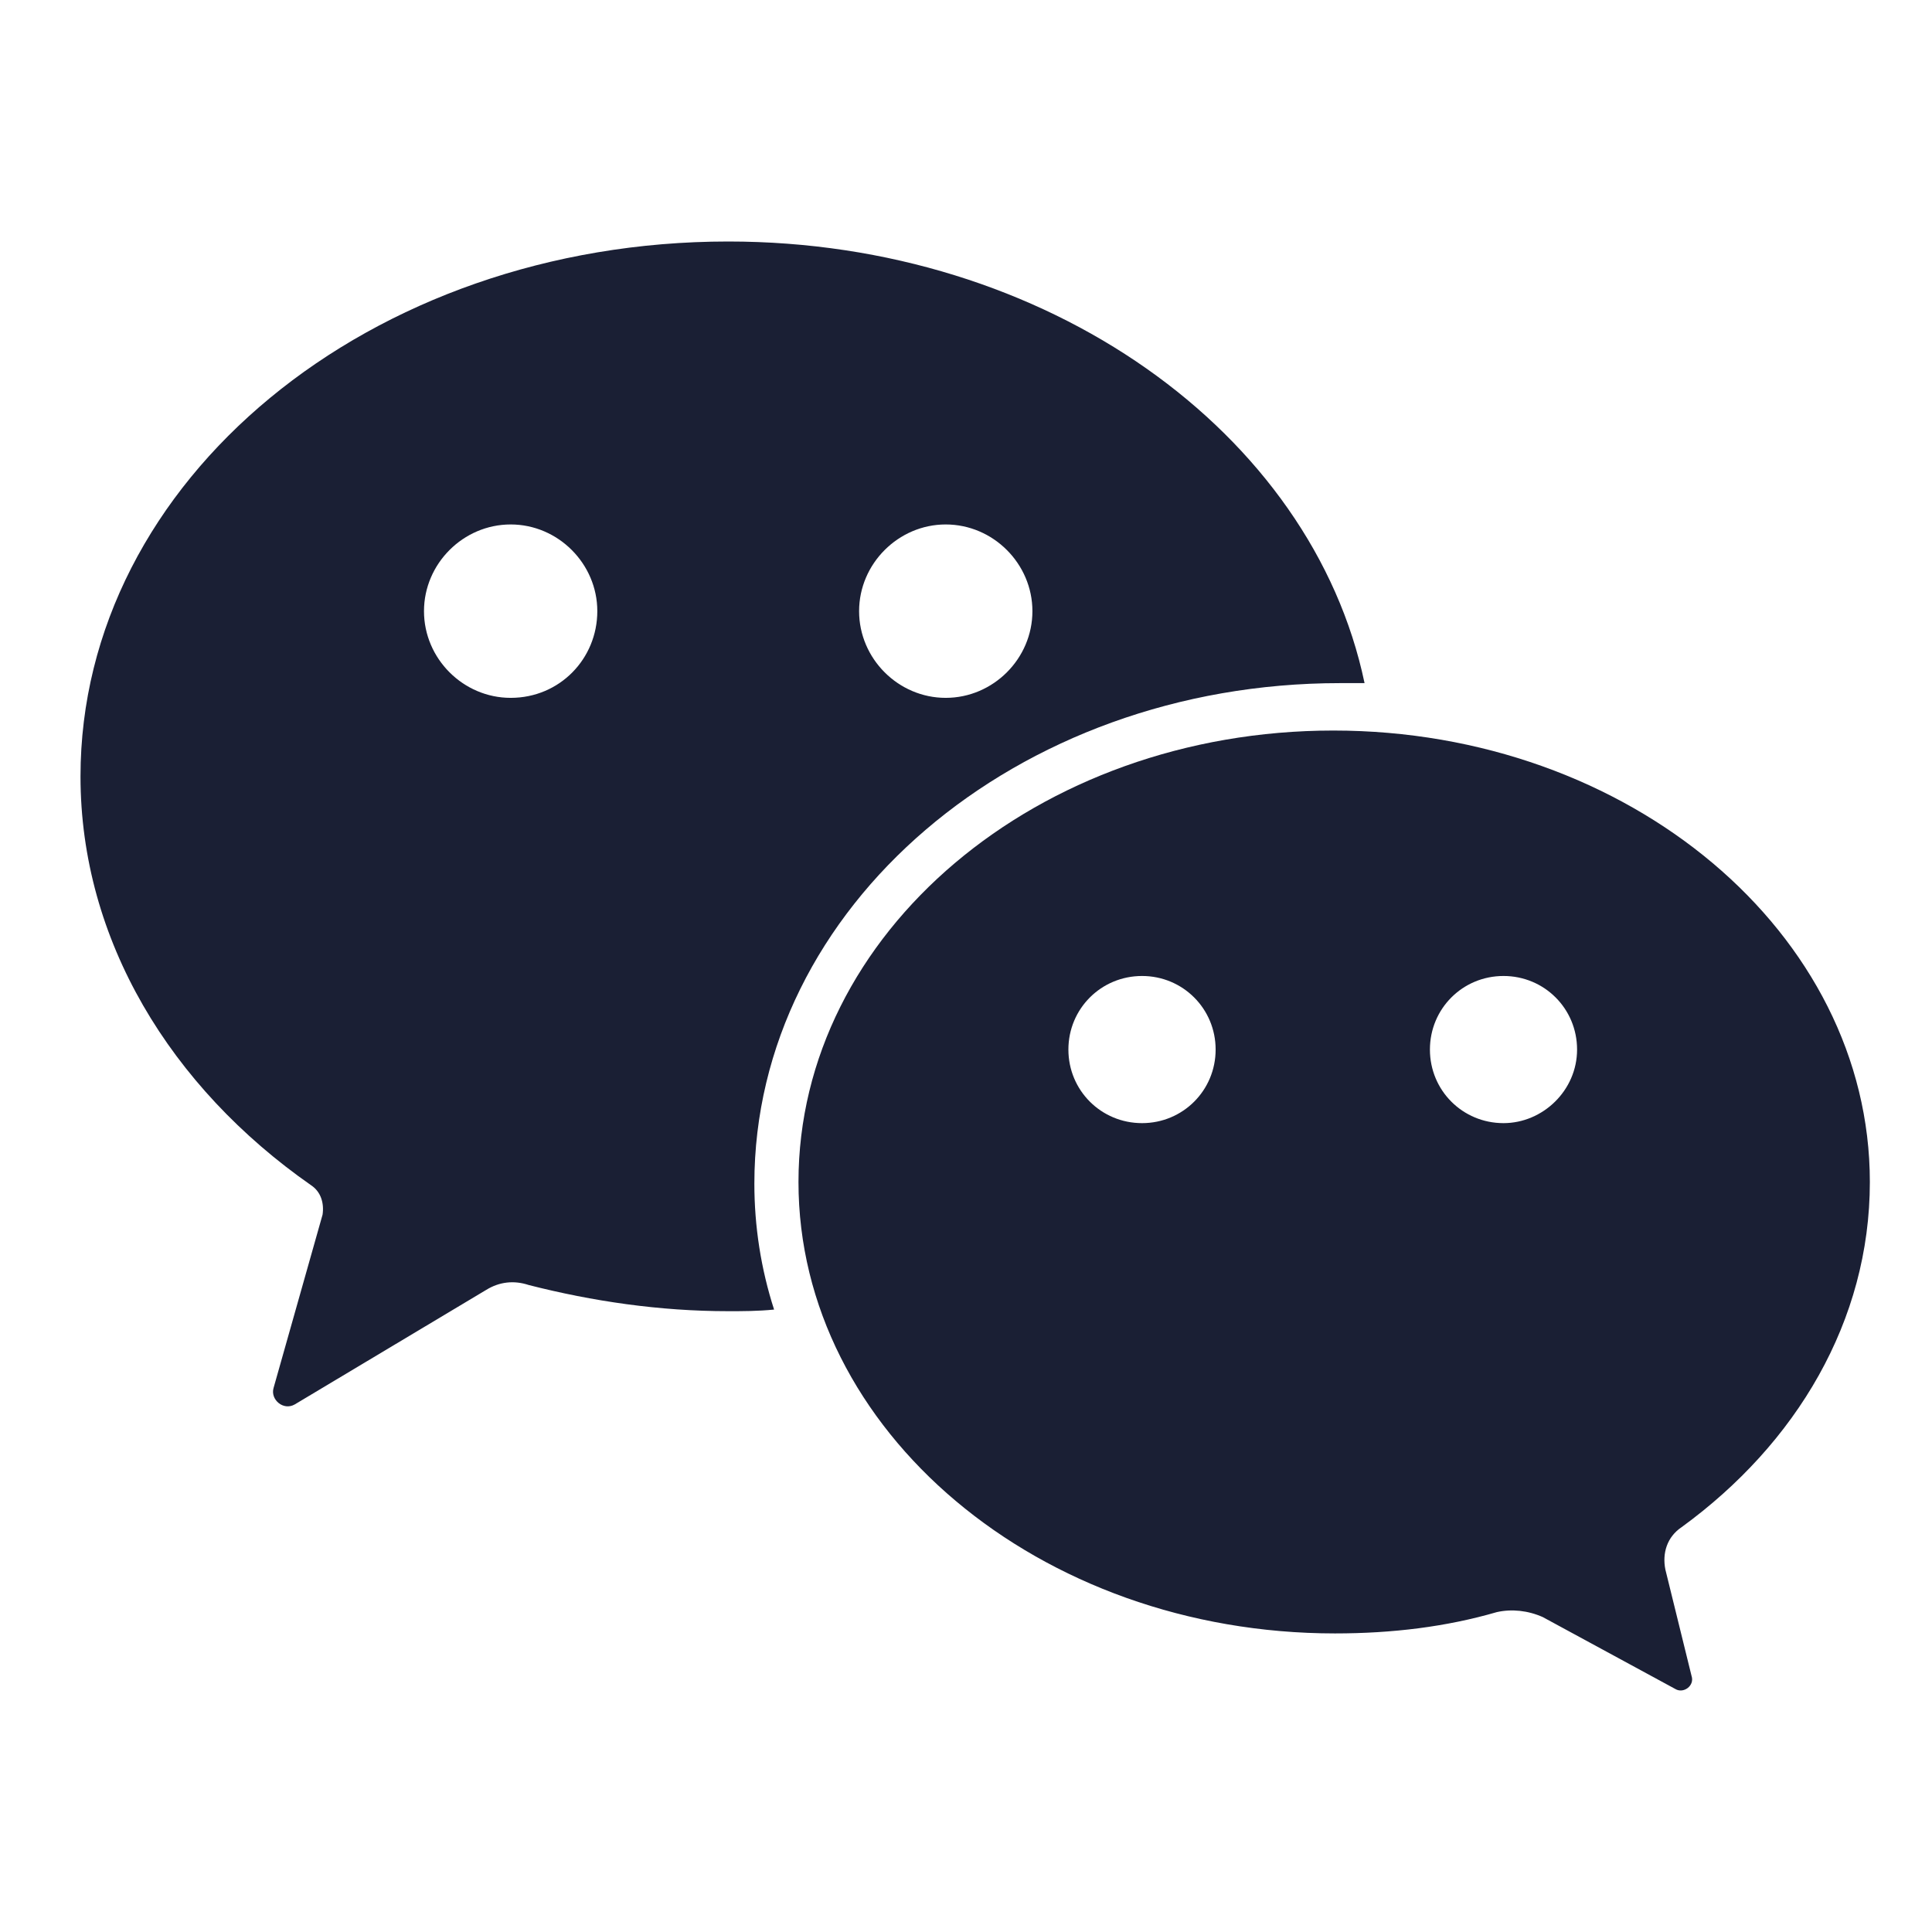
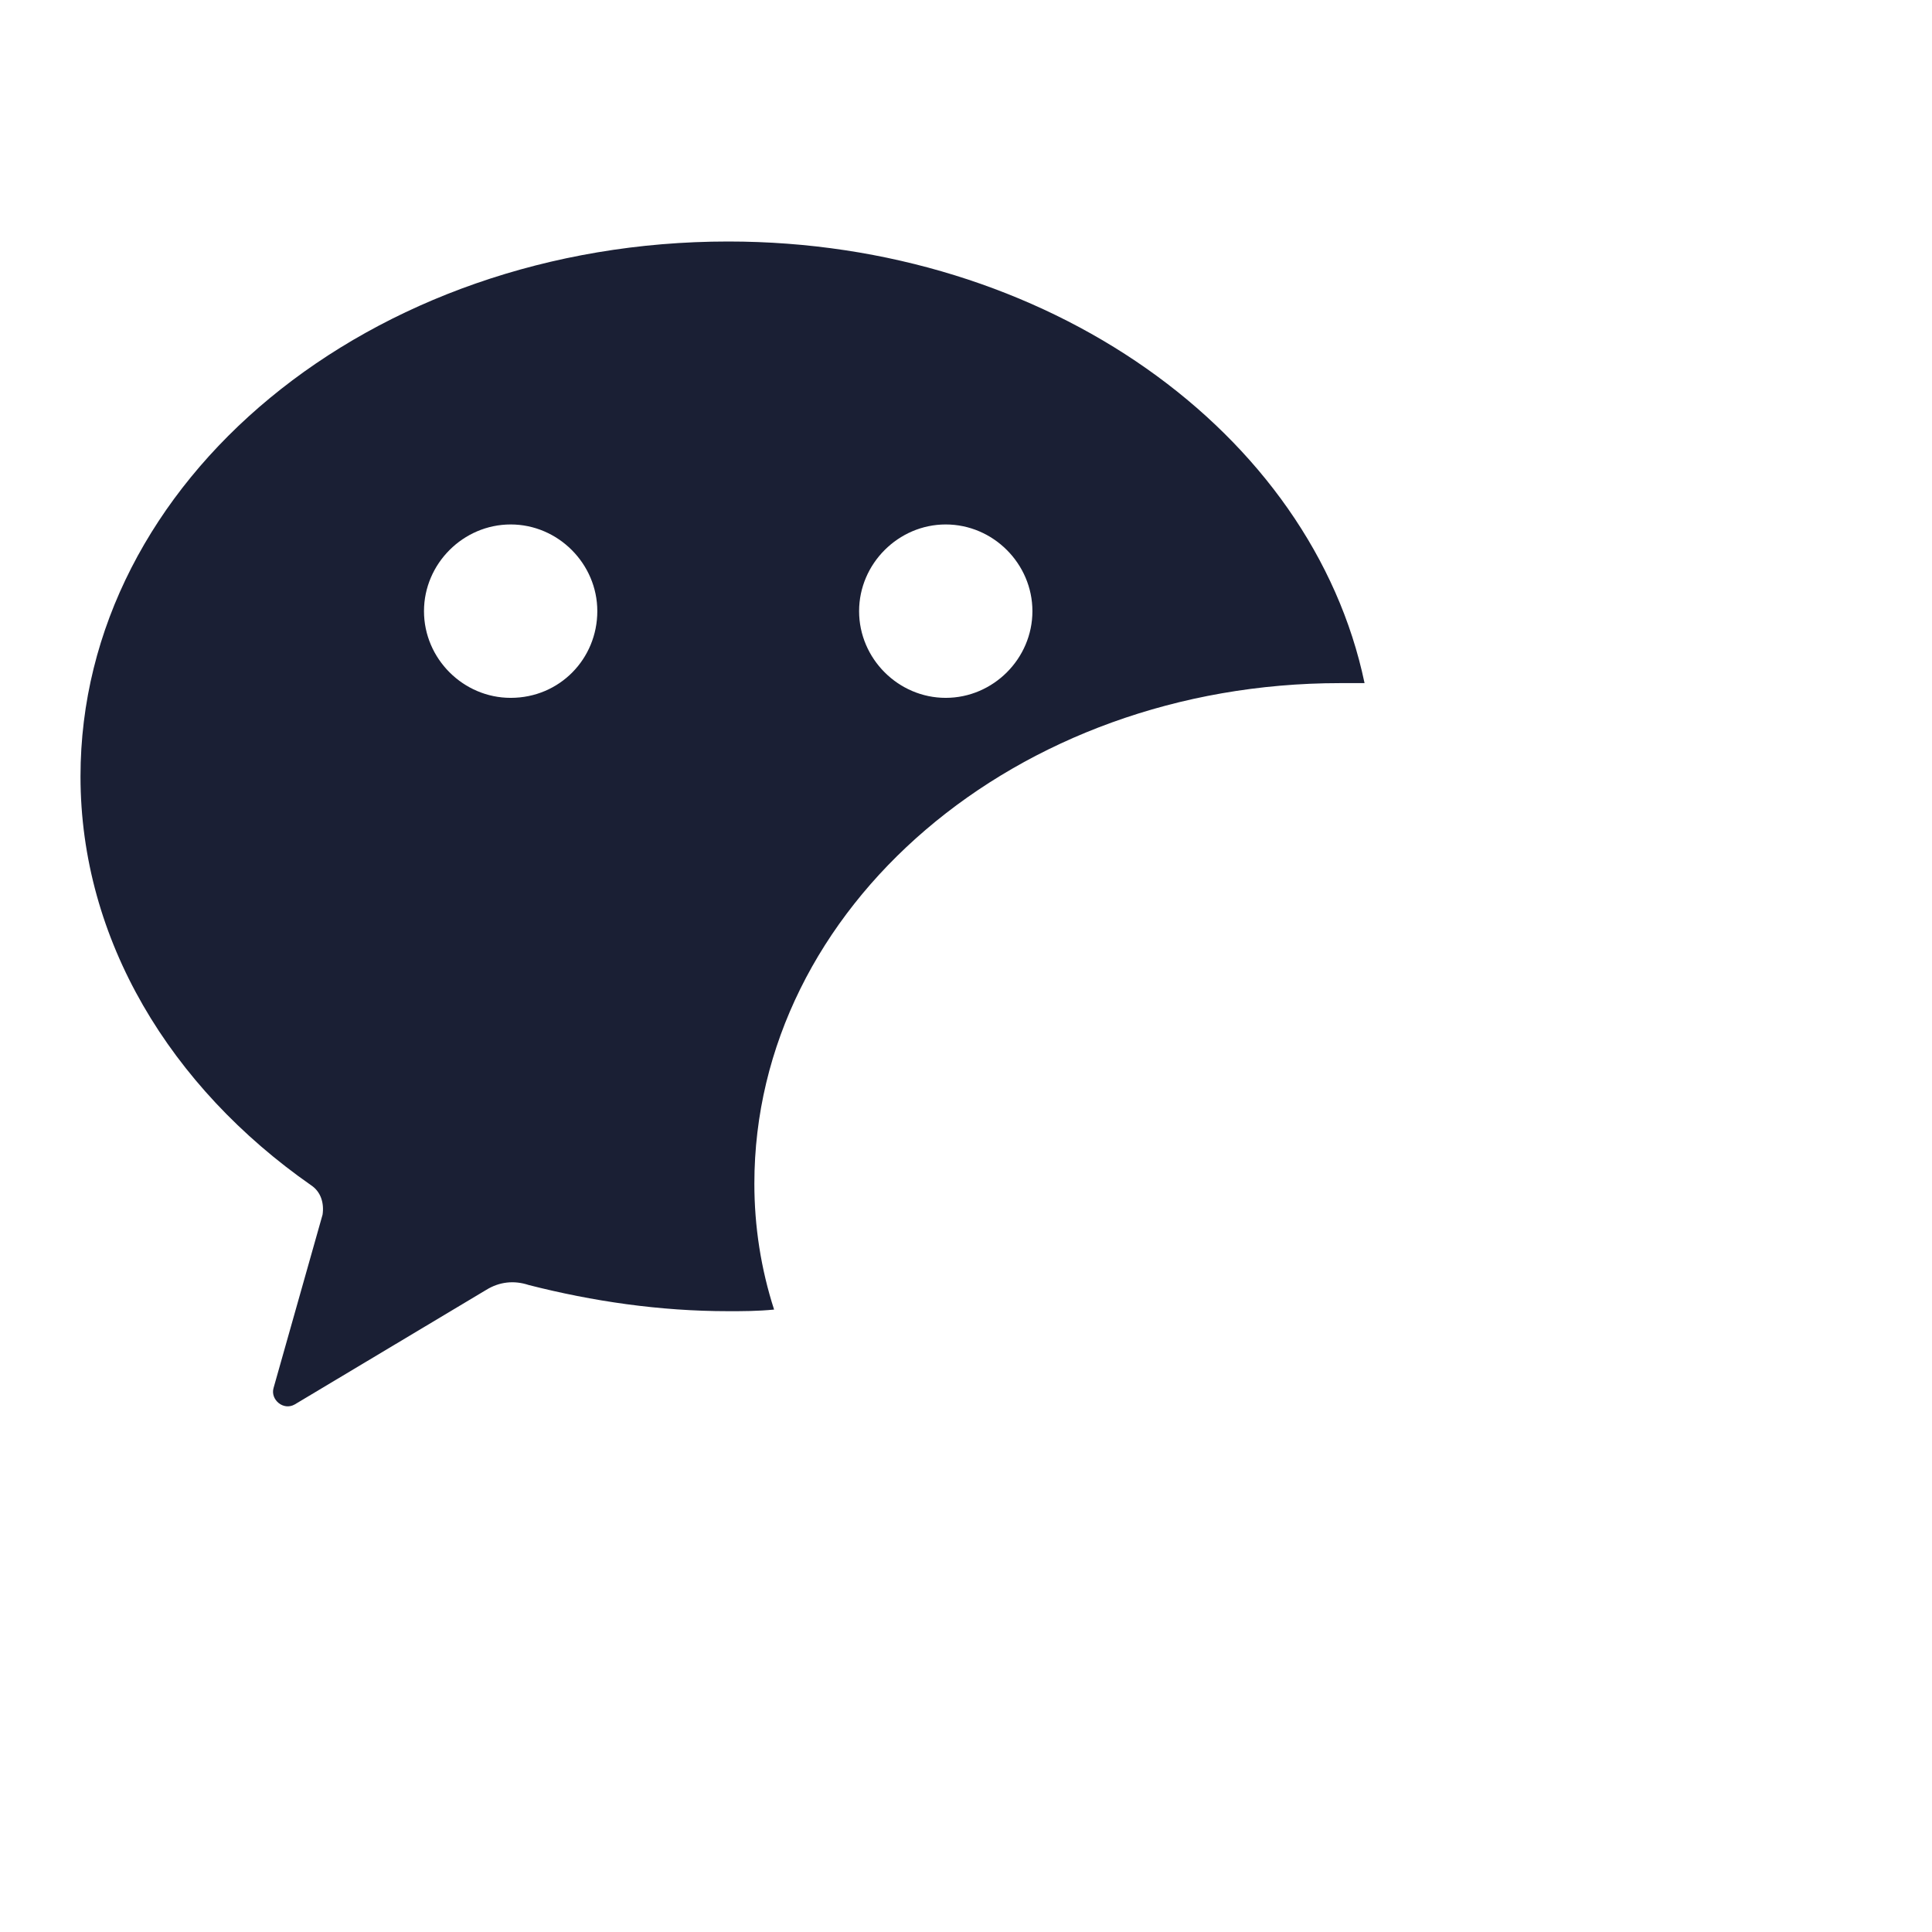
<svg xmlns="http://www.w3.org/2000/svg" width="24" height="24" viewBox="0 0 24 24" fill="none">
  <path fill-rule="evenodd" clip-rule="evenodd" d="M16.646 8.486C12.623 8.486 9.371 11.27 9.371 14.704C9.371 15.232 9.452 15.76 9.616 16.268C9.412 16.288 9.23 16.288 9.047 16.288C8.193 16.288 7.36 16.165 6.568 15.963C6.384 15.902 6.202 15.923 6.039 16.024L3.662 17.446C3.52 17.528 3.357 17.386 3.398 17.243L4.007 15.089C4.028 14.947 3.987 14.805 3.865 14.724C2.118 13.505 1 11.676 1 9.645C1 5.967 4.596 3 9.046 3C13.009 3 16.3 5.377 16.951 8.486H16.646ZM12.825 7.592C12.825 7.003 12.338 6.515 11.748 6.515C11.16 6.515 10.672 7.003 10.672 7.592C10.672 8.182 11.159 8.669 11.748 8.669C12.338 8.669 12.825 8.182 12.825 7.592ZM5.267 7.592C5.267 8.182 5.754 8.669 6.344 8.669C6.954 8.669 7.42 8.182 7.42 7.592C7.42 7.003 6.933 6.515 6.344 6.515C5.754 6.515 5.267 7.003 5.267 7.592Z" fill="#1A1F34" />
-   <path fill-rule="evenodd" clip-rule="evenodd" d="M16.563 9.075C20.241 9.075 23.228 11.595 23.228 14.683C23.228 16.41 22.314 17.934 20.891 18.97C20.708 19.092 20.647 19.295 20.688 19.498L21.013 20.819C21.054 20.941 20.912 21.043 20.811 20.981L19.165 20.088C18.981 20.006 18.779 19.985 18.595 20.026C17.966 20.209 17.295 20.291 16.584 20.291C12.906 20.291 9.919 17.771 9.919 14.683C9.919 11.595 12.886 9.075 16.563 9.075ZM13.272 13.038C13.272 13.546 13.679 13.952 14.187 13.952C14.694 13.952 15.101 13.546 15.101 13.038C15.101 12.53 14.694 12.124 14.187 12.124C13.679 12.124 13.272 12.53 13.272 13.038ZM17.763 13.038C17.763 13.546 18.169 13.952 18.677 13.952C19.165 13.952 19.591 13.546 19.591 13.038C19.591 12.53 19.185 12.124 18.677 12.124C18.169 12.124 17.763 12.53 17.763 13.038Z" fill="#1A1F34" />
</svg>